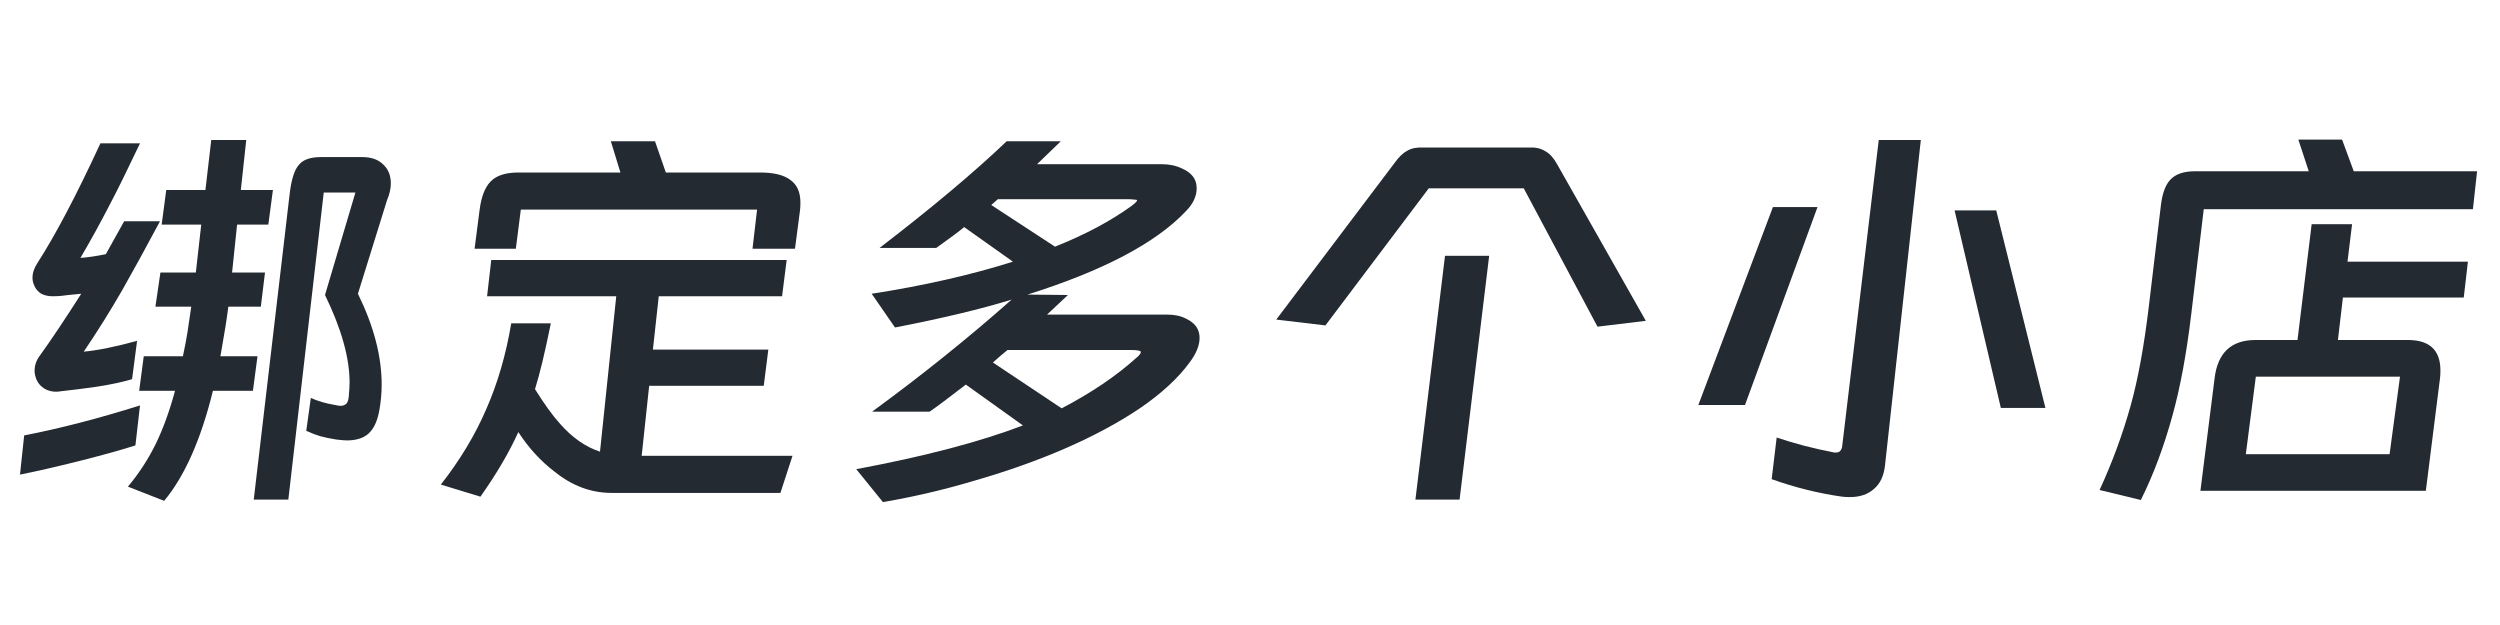
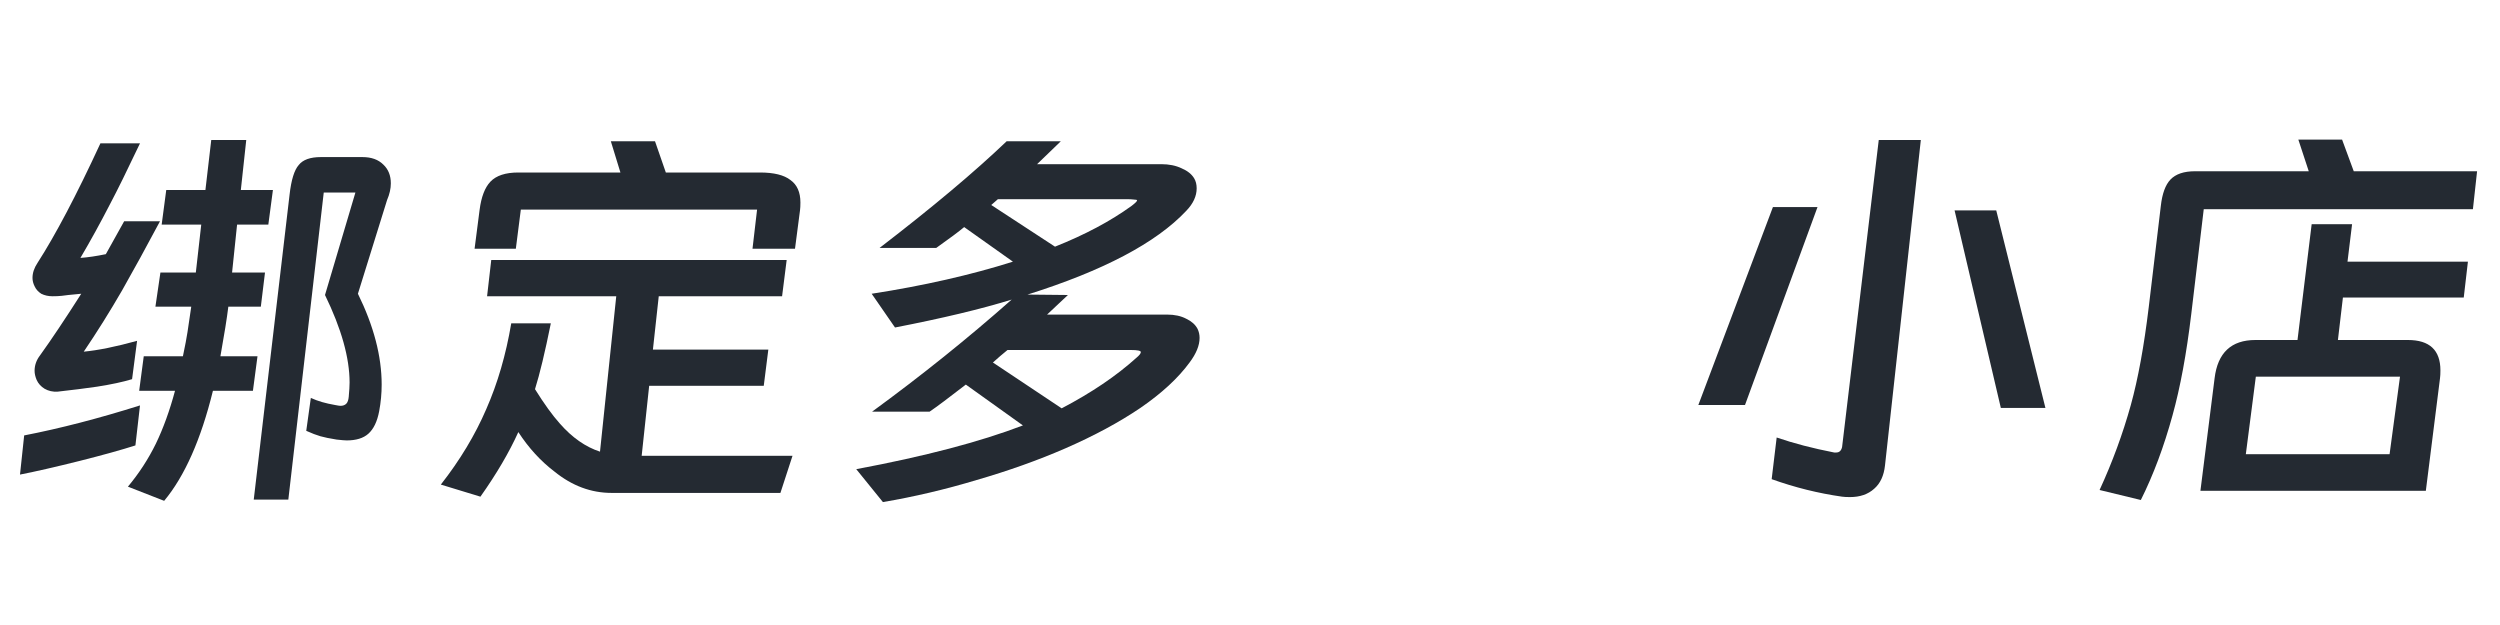
<svg xmlns="http://www.w3.org/2000/svg" width="96" height="24" viewBox="0 0 96 24" fill="none">
  <path d="M8.768 11.776C8.715 12.213 8.613 12.848 8.464 13.68H9.888L9.712 15.008H8.176C7.717 16.875 7.093 18.283 6.304 19.232L4.912 18.688C5.339 18.176 5.696 17.627 5.984 17.04C6.272 16.443 6.517 15.765 6.72 15.008H5.344L5.52 13.68H7.024C7.109 13.275 7.168 12.965 7.2 12.752L7.344 11.776H5.968L6.16 10.464H7.52L7.728 8.624H6.208L6.384 7.296H7.888L8.112 5.376H9.456L9.248 7.296H10.48L10.304 8.624H9.104L8.912 10.464H10.176L10.016 11.776H8.768ZM5.072 14.56C4.72 14.667 4.272 14.763 3.728 14.848C3.291 14.912 2.784 14.976 2.208 15.04C2.027 15.051 1.861 15.013 1.712 14.928C1.573 14.843 1.472 14.731 1.408 14.592C1.355 14.464 1.328 14.347 1.328 14.24C1.328 14.027 1.397 13.829 1.536 13.648C1.973 13.04 2.501 12.251 3.12 11.28L2.624 11.328C2.549 11.339 2.464 11.349 2.368 11.36C2.272 11.371 2.155 11.376 2.016 11.376C1.856 11.376 1.712 11.344 1.584 11.28C1.467 11.205 1.381 11.109 1.328 10.992C1.275 10.885 1.248 10.779 1.248 10.672C1.248 10.48 1.312 10.288 1.44 10.096C2.133 9.019 2.939 7.488 3.856 5.504H5.376C4.885 6.539 4.501 7.317 4.224 7.84C3.851 8.565 3.472 9.253 3.088 9.904C3.376 9.883 3.701 9.835 4.064 9.76L4.768 8.496H6.144C5.621 9.477 5.136 10.363 4.688 11.152C4.219 11.963 3.728 12.747 3.216 13.504C3.771 13.451 4.453 13.312 5.264 13.088L5.072 14.56ZM13.744 11.28C14.352 12.517 14.656 13.68 14.656 14.768C14.656 15.109 14.624 15.451 14.56 15.792C14.485 16.187 14.347 16.475 14.144 16.656C13.952 16.827 13.675 16.912 13.312 16.912C13.248 16.912 13.12 16.901 12.928 16.88C12.661 16.837 12.453 16.795 12.304 16.752C12.155 16.709 11.973 16.64 11.76 16.544L11.936 15.28C12.075 15.344 12.219 15.397 12.368 15.44C12.517 15.483 12.683 15.52 12.864 15.552C12.971 15.573 13.04 15.584 13.072 15.584C13.168 15.584 13.243 15.557 13.296 15.504C13.349 15.451 13.381 15.36 13.392 15.232C13.413 14.997 13.424 14.816 13.424 14.688C13.424 13.739 13.109 12.619 12.48 11.328L13.648 7.392H12.432L11.072 19.184H9.744L11.12 7.472C11.184 6.907 11.301 6.528 11.472 6.336C11.632 6.133 11.915 6.032 12.32 6.032H13.92C14.261 6.032 14.528 6.128 14.72 6.32C14.912 6.501 15.008 6.741 15.008 7.04C15.008 7.243 14.96 7.456 14.864 7.68L13.744 11.28ZM5.2 17.104C4.667 17.275 3.957 17.472 3.072 17.696C2.133 17.931 1.365 18.107 0.768 18.224L0.928 16.72C2.304 16.453 3.787 16.069 5.376 15.568L5.2 17.104Z" fill="#242A32" />
  <path d="M29.184 6.624C29.717 6.624 30.107 6.72 30.352 6.912C30.608 7.093 30.736 7.381 30.736 7.776C30.736 7.904 30.731 8.005 30.72 8.08L30.528 9.552H28.896L29.072 8.048H20L19.808 9.552H18.224L18.416 8.064C18.48 7.563 18.619 7.2 18.832 6.976C19.056 6.741 19.413 6.624 19.904 6.624H23.824L23.456 5.424H25.152L25.568 6.624H29.184ZM21.152 12.416C20.928 13.525 20.725 14.368 20.544 14.944C20.896 15.509 21.216 15.952 21.504 16.272C21.973 16.805 22.485 17.163 23.04 17.344L23.664 11.376H18.704L18.864 9.984H30.208L30.032 11.376H25.296L25.072 13.424H29.504L29.328 14.816H24.928L24.64 17.504H30.432L29.968 18.928H23.488C22.699 18.928 21.968 18.656 21.296 18.112C20.763 17.707 20.299 17.2 19.904 16.592C19.552 17.371 19.067 18.197 18.448 19.072L16.928 18.608C17.664 17.669 18.245 16.704 18.672 15.712C19.109 14.72 19.429 13.621 19.632 12.416H21.152Z" fill="#242A32" />
  <path d="M40.736 5.424L40.272 5.872L39.824 6.304H44.592C44.891 6.304 45.152 6.357 45.376 6.464C45.6 6.56 45.76 6.688 45.856 6.848C45.92 6.955 45.952 7.083 45.952 7.232C45.952 7.531 45.819 7.819 45.552 8.096C44.4 9.323 42.368 10.395 39.456 11.312L41.008 11.328L40.208 12.08H44.816C45.104 12.08 45.349 12.133 45.552 12.24C45.755 12.336 45.899 12.464 45.984 12.624C46.037 12.731 46.064 12.848 46.064 12.976C46.064 13.264 45.936 13.579 45.68 13.92C45.243 14.517 44.613 15.099 43.792 15.664C42.971 16.219 42.011 16.736 40.912 17.216C39.856 17.675 38.72 18.08 37.504 18.432C36.299 18.795 35.099 19.077 33.904 19.28L32.88 18.016C35.504 17.525 37.637 16.965 39.28 16.336L37.088 14.768C36.427 15.28 35.963 15.627 35.696 15.808H33.488C35.387 14.421 37.173 12.987 38.848 11.504C37.675 11.867 36.181 12.224 34.368 12.576L33.472 11.28C35.467 10.971 37.275 10.56 38.896 10.048L37.024 8.72C36.821 8.891 36.464 9.157 35.952 9.52H33.776C35.803 7.963 37.429 6.597 38.656 5.424H40.736ZM38.32 7.648L38.064 7.872L40.512 9.472C41.664 9.013 42.645 8.491 43.456 7.904C43.595 7.797 43.664 7.728 43.664 7.696C43.664 7.675 43.627 7.664 43.552 7.664C43.477 7.653 43.376 7.648 43.248 7.648H38.32ZM38.688 13.44L38.4 13.68L38.128 13.92L40.768 15.68C41.909 15.083 42.864 14.437 43.632 13.744C43.749 13.648 43.808 13.573 43.808 13.52C43.808 13.467 43.68 13.44 43.424 13.44H38.688Z" fill="#242A32" />
-   <path d="M58.736 5.664C58.971 5.653 59.173 5.701 59.344 5.808C59.515 5.904 59.664 6.069 59.792 6.304L63.2 12.32L61.344 12.544L58.512 7.232H54.864L50.896 12.496L49.008 12.272L53.552 6.256C53.712 6.032 53.872 5.877 54.032 5.792C54.192 5.696 54.395 5.653 54.64 5.664H58.736ZM57.184 9.824L56.048 19.184H54.352L55.488 9.824H57.184Z" fill="#242A32" />
  <path d="M72.384 17.872C72.341 18.267 72.203 18.565 71.968 18.768C71.733 18.981 71.424 19.088 71.04 19.088C70.912 19.088 70.811 19.083 70.736 19.072C69.829 18.944 68.928 18.72 68.032 18.4L68.224 16.8C68.875 17.024 69.611 17.216 70.432 17.376H70.512C70.629 17.376 70.704 17.307 70.736 17.168L72.144 5.376H73.76L72.384 17.872ZM67.008 15.552L69.792 7.952H68.08L65.216 15.552H67.008ZM76.832 15.664L75.056 8.08H76.656L78.544 15.664H76.832Z" fill="#242A32" />
  <path d="M84.144 12.064C83.963 13.579 83.723 14.875 83.424 15.952C83.093 17.157 82.688 18.24 82.208 19.2L80.624 18.816C81.115 17.749 81.515 16.661 81.824 15.552C82.101 14.549 82.331 13.296 82.512 11.792L82.976 7.904C83.029 7.435 83.152 7.099 83.344 6.896C83.547 6.683 83.861 6.576 84.288 6.576H88.656L88.256 5.36H89.936L90.384 6.576H95.12L94.96 8.032H84.624L84.144 12.064ZM94.608 11.424H89.968L89.776 13.056H92.464C93.296 13.056 93.712 13.445 93.712 14.224C93.712 14.352 93.707 14.453 93.696 14.528L93.152 18.848H84.496L85.04 14.528C85.157 13.547 85.68 13.056 86.608 13.056H88.224L88.768 8.608H90.32L90.144 10.048H94.768L94.608 11.424ZM86.24 17.44H91.76L92.16 14.464H86.624L86.24 17.44Z" fill="#242A32" />
</svg>